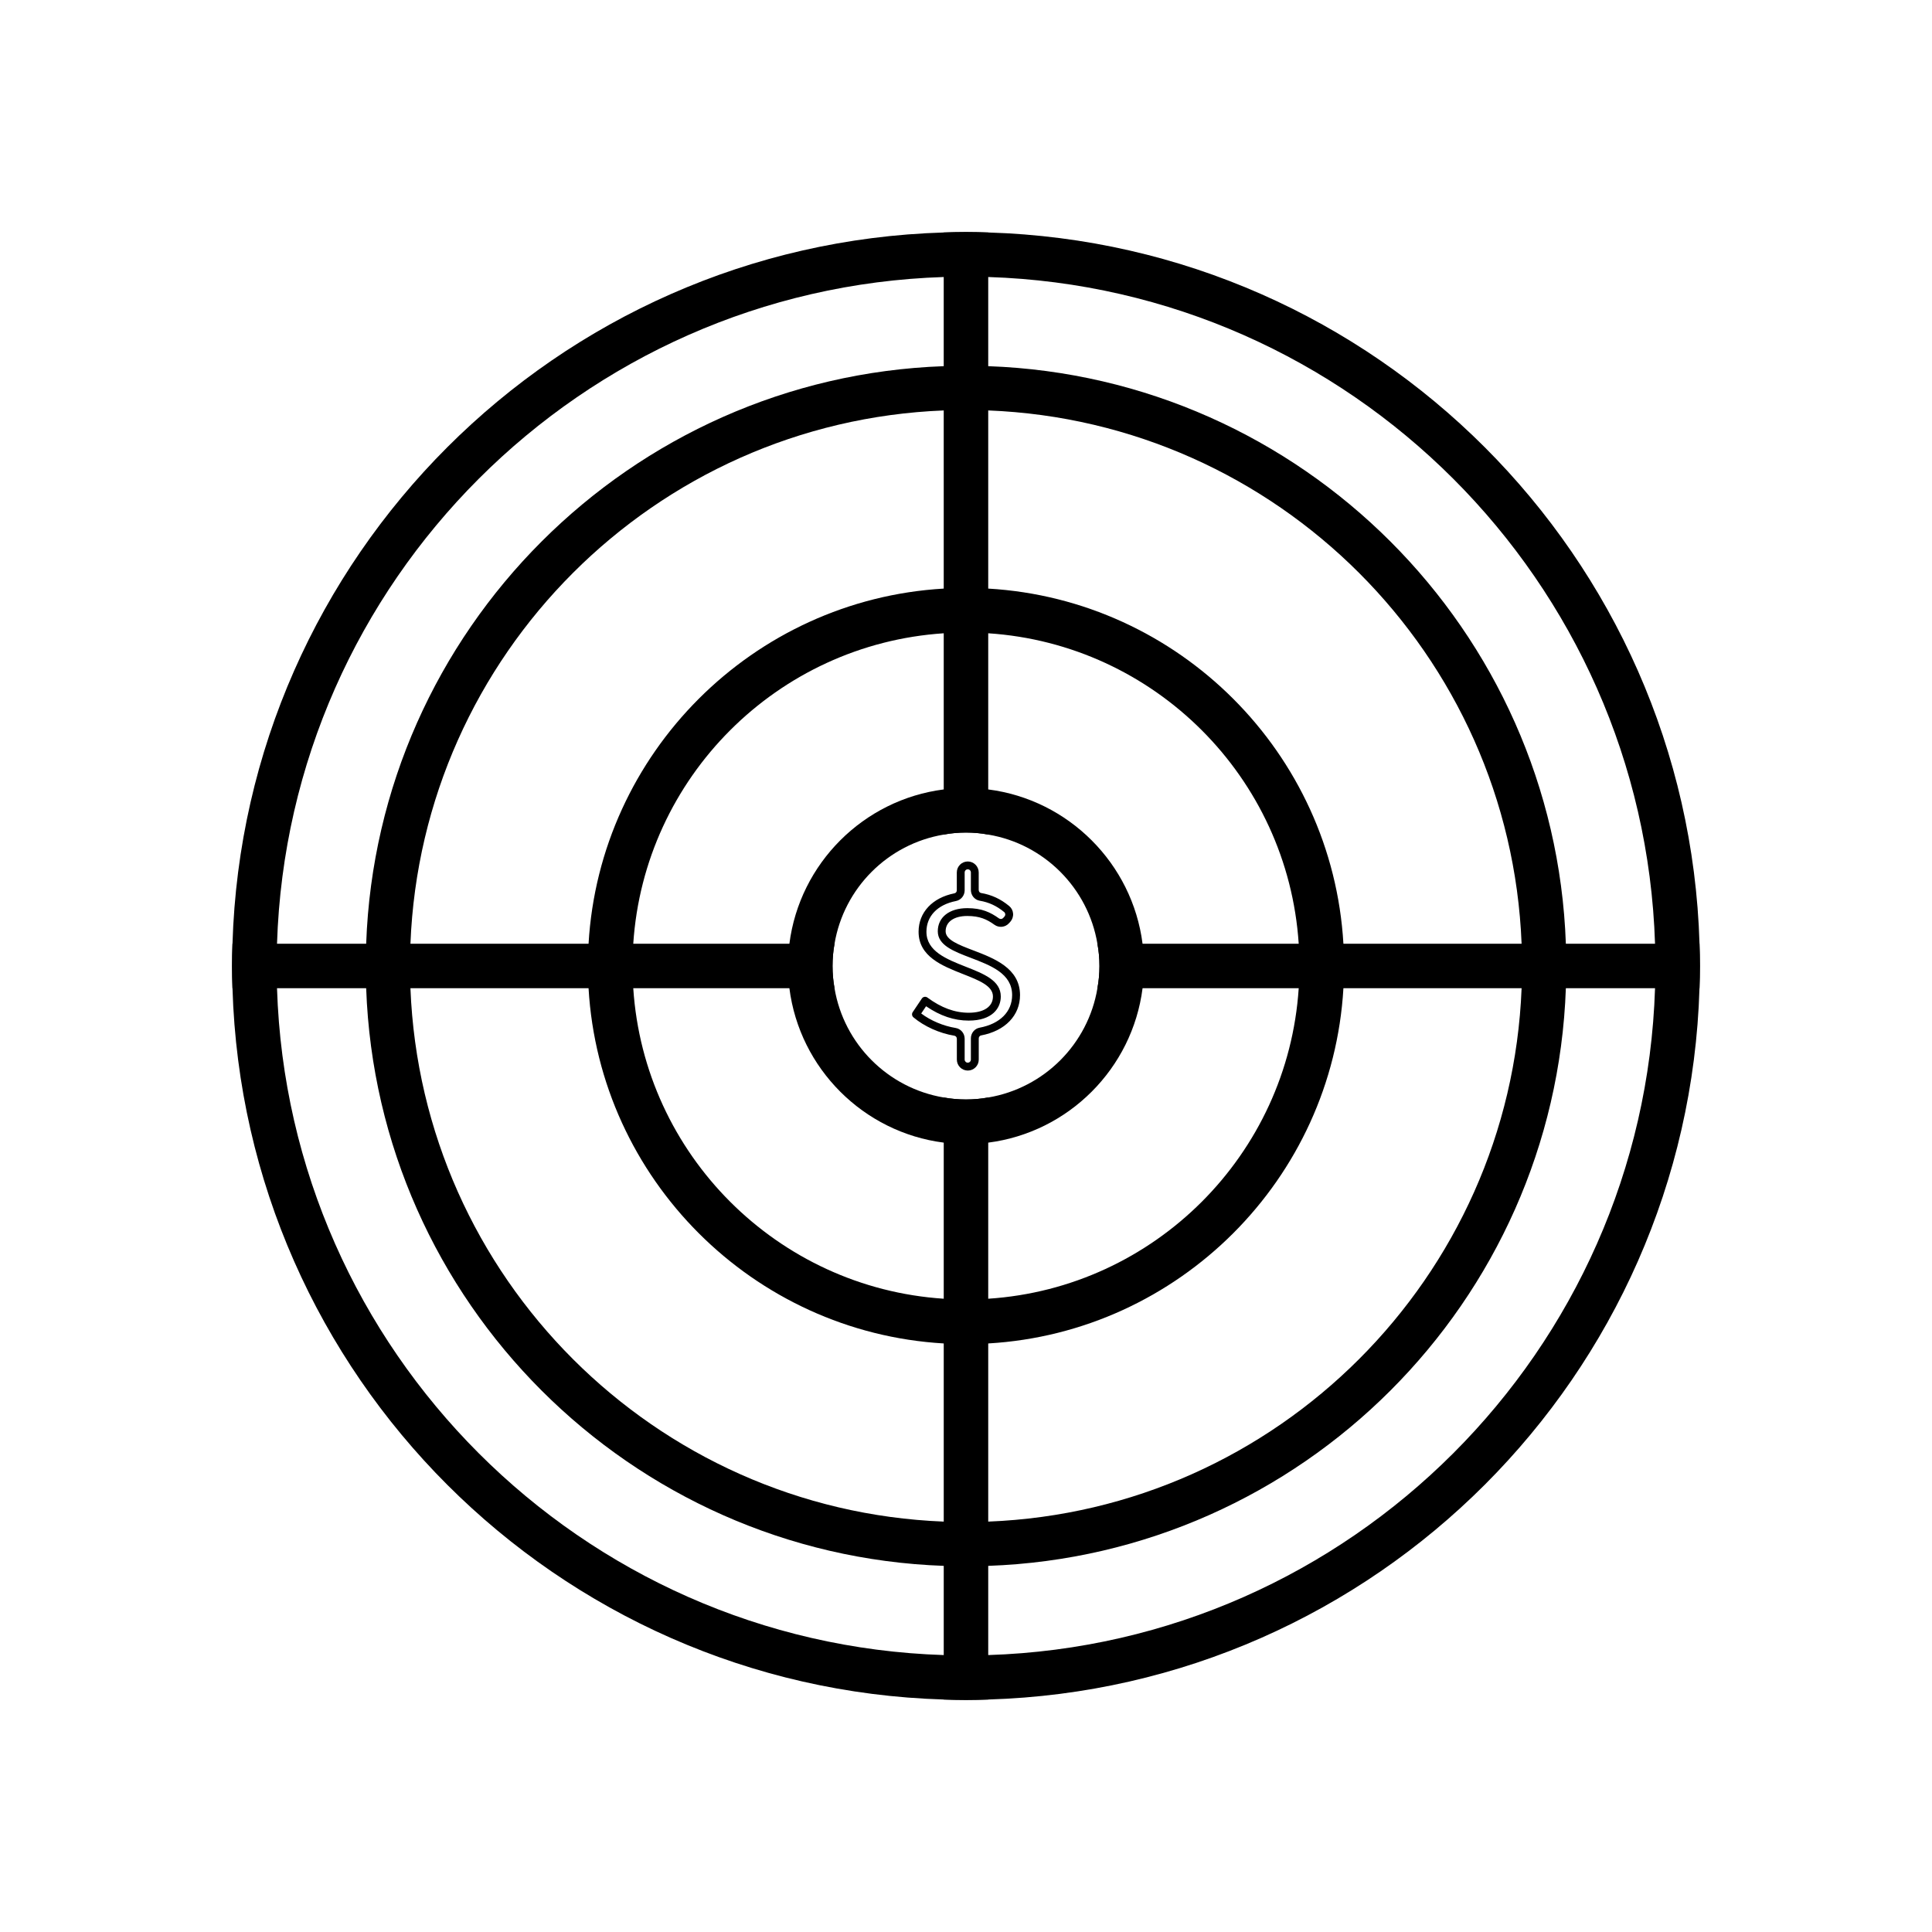
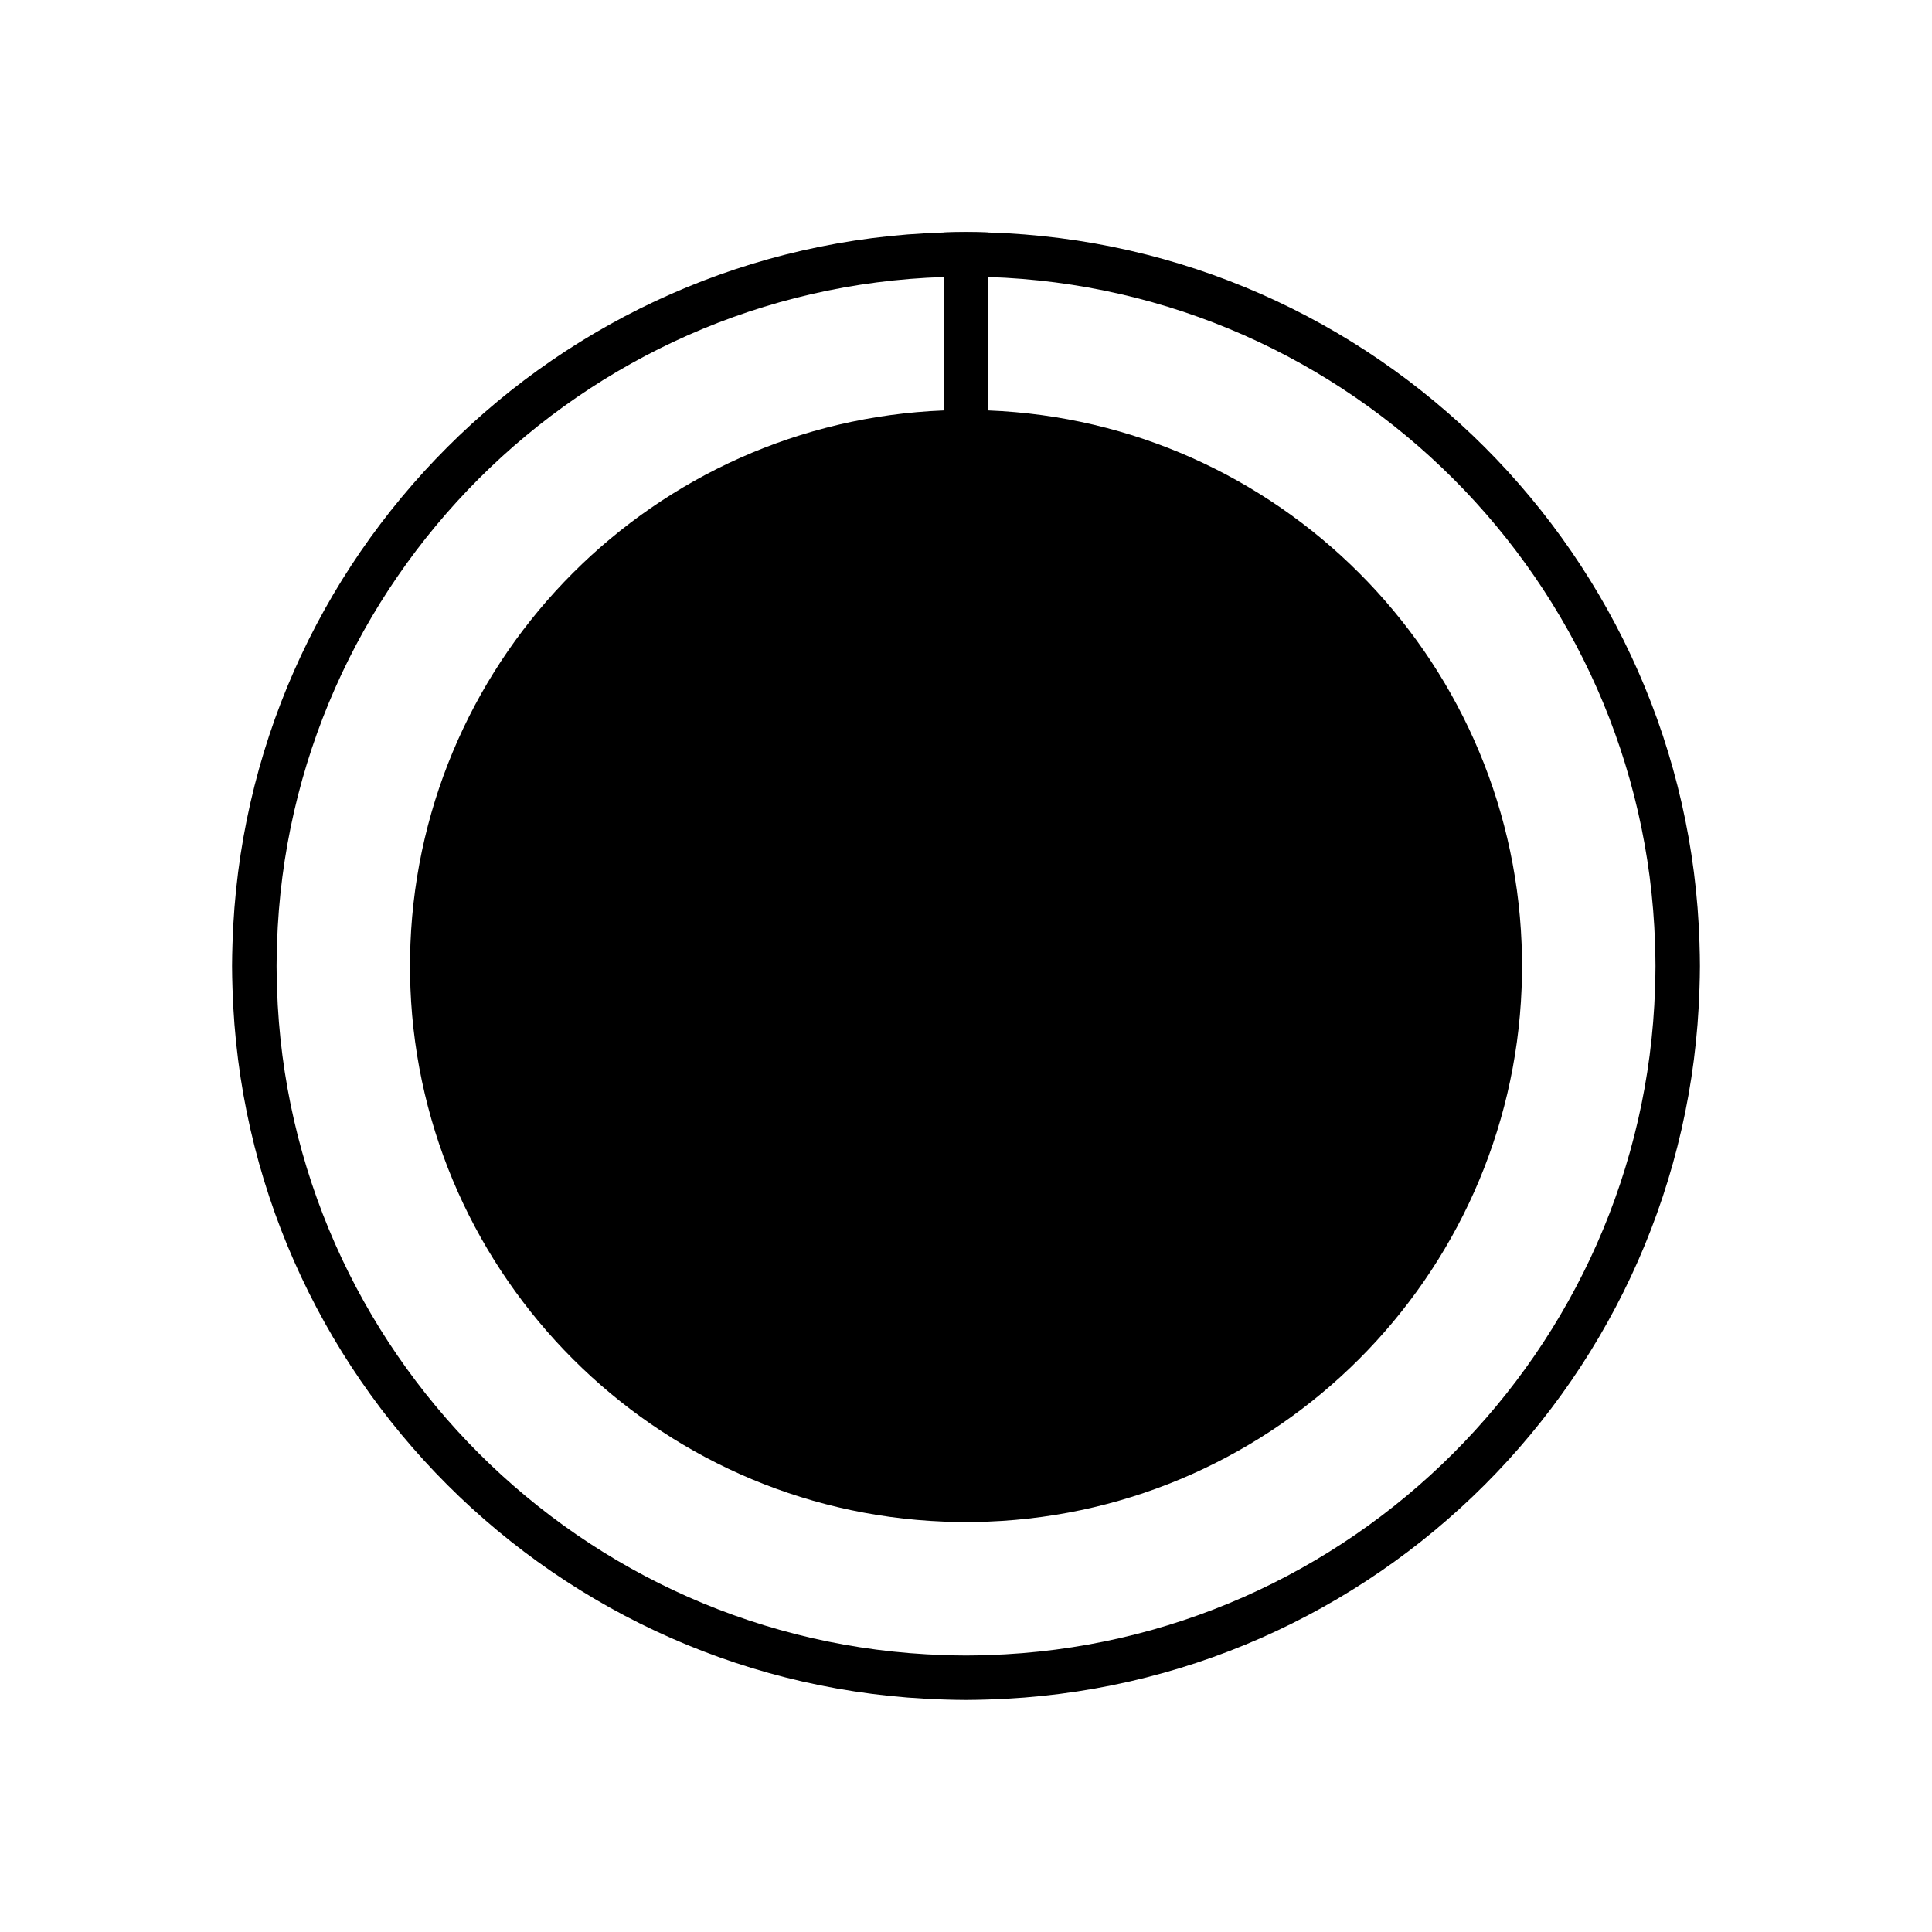
<svg xmlns="http://www.w3.org/2000/svg" fill="#000000" width="800px" height="800px" version="1.1" viewBox="144 144 512 512">
  <g>
    <path d="m594.39 394.11c-3.066-102.62-85.875-185.43-188.49-188.5-1.945-0.059-3.945-0.117-5.898-0.117-1.945 0-3.945 0.059-5.891 0.117-102.62 3.066-185.43 85.875-188.5 188.5-0.059 1.945-0.117 3.957-0.117 5.898 0 1.945 0.059 3.945 0.117 5.891 3.066 102.62 85.875 185.43 188.49 188.49 1.945 0.059 3.945 0.117 5.891 0.117 1.953 0 3.957-0.059 5.898-0.117 102.62-3.059 185.43-85.875 188.49-188.49 0.059-1.945 0.117-3.945 0.117-5.891 0.004-1.945-0.055-3.957-0.113-5.898zm-188.49 188.5c-1.945 0.059-3.945 0.117-5.898 0.117-1.945 0-3.945-0.059-5.891-0.117-96.078-3.066-173.65-80.637-176.7-176.71-0.059-1.945-0.117-3.945-0.117-5.891 0-1.945 0.059-3.957 0.117-5.898 3.055-96.078 80.625-173.64 176.7-176.7 1.945-0.059 3.945-0.117 5.891-0.117 1.953 0 3.957 0.059 5.898 0.117 96.074 3.066 173.64 80.629 176.7 176.7 0.059 1.945 0.117 3.957 0.117 5.898 0 1.945-0.059 3.945-0.117 5.891-3.059 96.074-80.629 173.64-176.7 176.71z" />
-     <path d="m558.97 394.11c-2.953-83.102-69.965-150.12-153.07-153.07-1.945-0.117-3.945-0.176-5.898-0.176-1.945 0-3.945 0.059-5.891 0.176-83.113 2.949-150.12 69.973-153.07 153.07-0.117 1.945-0.176 3.957-0.176 5.898 0 1.945 0.059 3.945 0.176 5.891 2.949 83.109 69.961 150.12 153.07 153.07 1.945 0.117 3.945 0.176 5.891 0.176 1.953 0 3.957-0.059 5.898-0.176 83.109-2.949 150.12-69.961 153.07-153.07 0.117-1.945 0.176-3.945 0.176-5.891-0.004-1.945-0.062-3.957-0.176-5.898zm-153.07 153.13c-1.945 0.059-3.945 0.117-5.898 0.117-1.945 0-3.945-0.059-5.891-0.117-76.625-3.008-138.33-64.715-141.34-141.34-0.059-1.945-0.117-3.945-0.117-5.891 0-1.945 0.059-3.957 0.117-5.898 3.008-76.625 64.715-138.33 141.34-141.34 1.945-0.059 3.945-0.117 5.891-0.117 1.953 0 3.957 0.059 5.898 0.117 76.625 3.008 138.33 64.715 141.34 141.34 0.059 1.945 0.117 3.957 0.117 5.898 0 1.945-0.059 3.945-0.117 5.891-3.008 76.621-64.719 138.33-141.34 141.34z" />
+     <path d="m558.97 394.11zm-153.07 153.13c-1.945 0.059-3.945 0.117-5.898 0.117-1.945 0-3.945-0.059-5.891-0.117-76.625-3.008-138.33-64.715-141.34-141.34-0.059-1.945-0.117-3.945-0.117-5.891 0-1.945 0.059-3.957 0.117-5.898 3.008-76.625 64.715-138.33 141.34-141.34 1.945-0.059 3.945-0.117 5.891-0.117 1.953 0 3.957 0.059 5.898 0.117 76.625 3.008 138.33 64.715 141.34 141.34 0.059 1.945 0.117 3.957 0.117 5.898 0 1.945-0.059 3.945-0.117 5.891-3.008 76.621-64.719 138.33-141.34 141.34z" />
    <path d="m446.79 394.11c-2.707-21.277-19.625-38.195-40.902-40.902-1.945-0.234-3.887-0.352-5.898-0.352-2 0-3.945 0.117-5.891 0.352-21.277 2.707-38.195 19.625-40.902 40.902-0.242 1.945-0.359 3.898-0.359 5.898s0.117 3.945 0.359 5.891c2.707 21.277 19.625 38.195 40.902 40.91 1.945 0.234 3.887 0.352 5.891 0.352 2.012 0 3.957-0.117 5.898-0.352 21.277-2.715 38.195-19.637 40.902-40.91 0.234-1.945 0.352-3.887 0.352-5.891 0.004-2.004-0.117-3.957-0.352-5.898zm-40.898 40.734c-1.887 0.352-3.887 0.527-5.898 0.527-2 0-4.004-0.176-5.891-0.527-14.789-2.481-26.465-14.145-28.945-28.945-0.352-1.887-0.527-3.887-0.527-5.891 0-2 0.176-4.016 0.527-5.898 2.481-14.789 14.156-26.465 28.945-28.934 1.887-0.359 3.887-0.539 5.891-0.539 2.012 0 4.016 0.176 5.898 0.539 14.789 2.473 26.465 14.145 28.934 28.934 0.359 1.887 0.539 3.898 0.539 5.898s-0.176 4.004-0.539 5.891c-2.473 14.797-14.145 26.461-28.934 28.945z" />
-     <path d="m500.02 394.11c-2.949-50.574-43.559-91.18-94.129-94.129-1.945-0.117-3.887-0.176-5.898-0.176-2 0-3.945 0.059-5.891 0.176-50.574 2.949-91.18 43.559-94.129 94.129-0.117 1.945-0.176 3.898-0.176 5.898s0.059 3.945 0.176 5.891c2.949 50.57 43.559 91.18 94.129 94.129 1.945 0.117 3.887 0.176 5.891 0.176 2.012 0 3.957-0.059 5.898-0.176 50.574-2.949 91.18-43.559 94.129-94.129 0.117-1.945 0.176-3.887 0.176-5.891s-0.059-3.957-0.176-5.898zm-94.129 94.066c-1.945 0.176-3.887 0.234-5.898 0.234-2 0-3.945-0.059-5.891-0.234-44.086-2.883-79.398-38.195-82.281-82.281-0.176-1.945-0.234-3.887-0.234-5.891 0-2 0.059-3.957 0.234-5.898 2.883-44.086 38.195-79.387 82.281-82.281 1.945-0.176 3.887-0.234 5.891-0.234 2.012 0 3.957 0.059 5.898 0.234 44.086 2.891 79.387 38.195 82.281 82.281 0.176 1.945 0.234 3.898 0.234 5.898s-0.059 3.945-0.234 5.891c-2.894 44.09-38.195 79.402-82.281 82.281z" />
    <path d="m405.89 205.61v159.56c-1.887-0.359-3.887-0.539-5.898-0.539-2 0-4.004 0.176-5.891 0.539l-0.004-159.56c1.945-0.059 3.945-0.117 5.891-0.117 1.953 0 3.957 0.059 5.902 0.117z" />
-     <path d="m405.89 434.84v159.55c-1.945 0.059-3.945 0.117-5.898 0.117-1.945 0-3.945-0.059-5.891-0.117v-159.55c1.887 0.352 3.887 0.527 5.891 0.527 2.008 0 4.012-0.176 5.898-0.527z" />
-     <path d="m364.63 400c0 2 0.176 4.004 0.527 5.891h-159.55c-0.059-1.945-0.117-3.945-0.117-5.891 0-1.945 0.059-3.957 0.117-5.898h159.55c-0.352 1.883-0.527 3.894-0.527 5.898z" />
-     <path d="m594.5 400c0 1.945-0.059 3.945-0.117 5.891h-159.56c0.359-1.887 0.539-3.887 0.539-5.891 0-2-0.176-4.016-0.539-5.898h159.56c0.059 1.941 0.117 3.953 0.117 5.898z" />
    <path d="m401.93 395.86c-3.926-1.496-7.328-2.793-7.328-5.059 0-2.5 2.199-4.055 5.734-4.055 3.293 0 5.199 0.887 7.199 2.324 1.211 0.871 2.871 0.695 3.859-0.41l0.344-0.371c0.527-0.598 0.801-1.387 0.742-2.18-0.059-0.789-0.43-1.504-1.035-2-2.285-1.887-4.66-2.981-7.465-3.457-0.352-0.059-0.613-0.402-0.613-0.801v-4.648c0-1.602-1.301-2.902-2.902-2.902-1.602 0-2.902 1.301-2.902 2.902v4.746c0 0.391-0.262 0.723-0.625 0.789-5.859 1.164-9.504 5.059-9.504 10.188 0 6.566 6.242 9.027 11.754 11.203 4.269 1.68 7.953 3.125 7.953 5.949 0 2.695-2.402 4.309-6.426 4.309-3.703 0-7.277-1.316-10.941-4.027-0.227-0.168-0.508-0.234-0.789-0.184-0.285 0.047-0.527 0.203-0.684 0.441l-2.422 3.606c-0.301 0.441-0.215 1.035 0.188 1.379 2.871 2.414 6.926 4.238 10.863 4.875 0.359 0.059 0.645 0.398 0.645 0.801v5.527c0 1.602 1.301 2.902 2.902 2.902 1.602 0 2.902-1.301 2.902-2.902v-5.617c0-0.383 0.262-0.723 0.613-0.789 6.371-1.191 10.324-5.285 10.324-10.688-0.012-7.137-6.871-9.742-12.387-11.852zm1.668 20.492c-1.34 0.242-2.305 1.445-2.305 2.832v5.617c0 0.449-0.371 0.82-0.828 0.82-0.449 0-0.82-0.371-0.82-0.82v-5.527c0-1.426-1.008-2.629-2.402-2.852-3.242-0.527-6.586-1.934-9.113-3.84l1.289-1.914c3.731 2.551 7.434 3.801 11.293 3.801 6.269 0 8.508-3.301 8.508-6.387 0-4.238-4.504-6.008-9.27-7.883-5.129-2.023-10.434-4.113-10.434-9.27 0-4.133 2.922-7.18 7.824-8.148 1.34-0.262 2.305-1.457 2.305-2.832v-4.746c0-0.457 0.371-0.828 0.82-0.828 0.457 0 0.828 0.371 0.828 0.828v4.648c0 1.426 0.988 2.617 2.344 2.852 2.434 0.41 4.492 1.367 6.484 3.008 0.168 0.137 0.262 0.332 0.285 0.559 0.012 0.234-0.059 0.457-0.215 0.625l-0.344 0.383c-0.285 0.312-0.754 0.359-1.102 0.109-2.277-1.629-4.57-2.715-8.41-2.715-4.746 0-7.812 2.402-7.812 6.133 0 3.703 4.211 5.305 8.664 7.004 5.43 2.07 11.039 4.211 11.039 9.906-0.004 4.398-3.227 7.629-8.629 8.637z" />
  </g>
</svg>